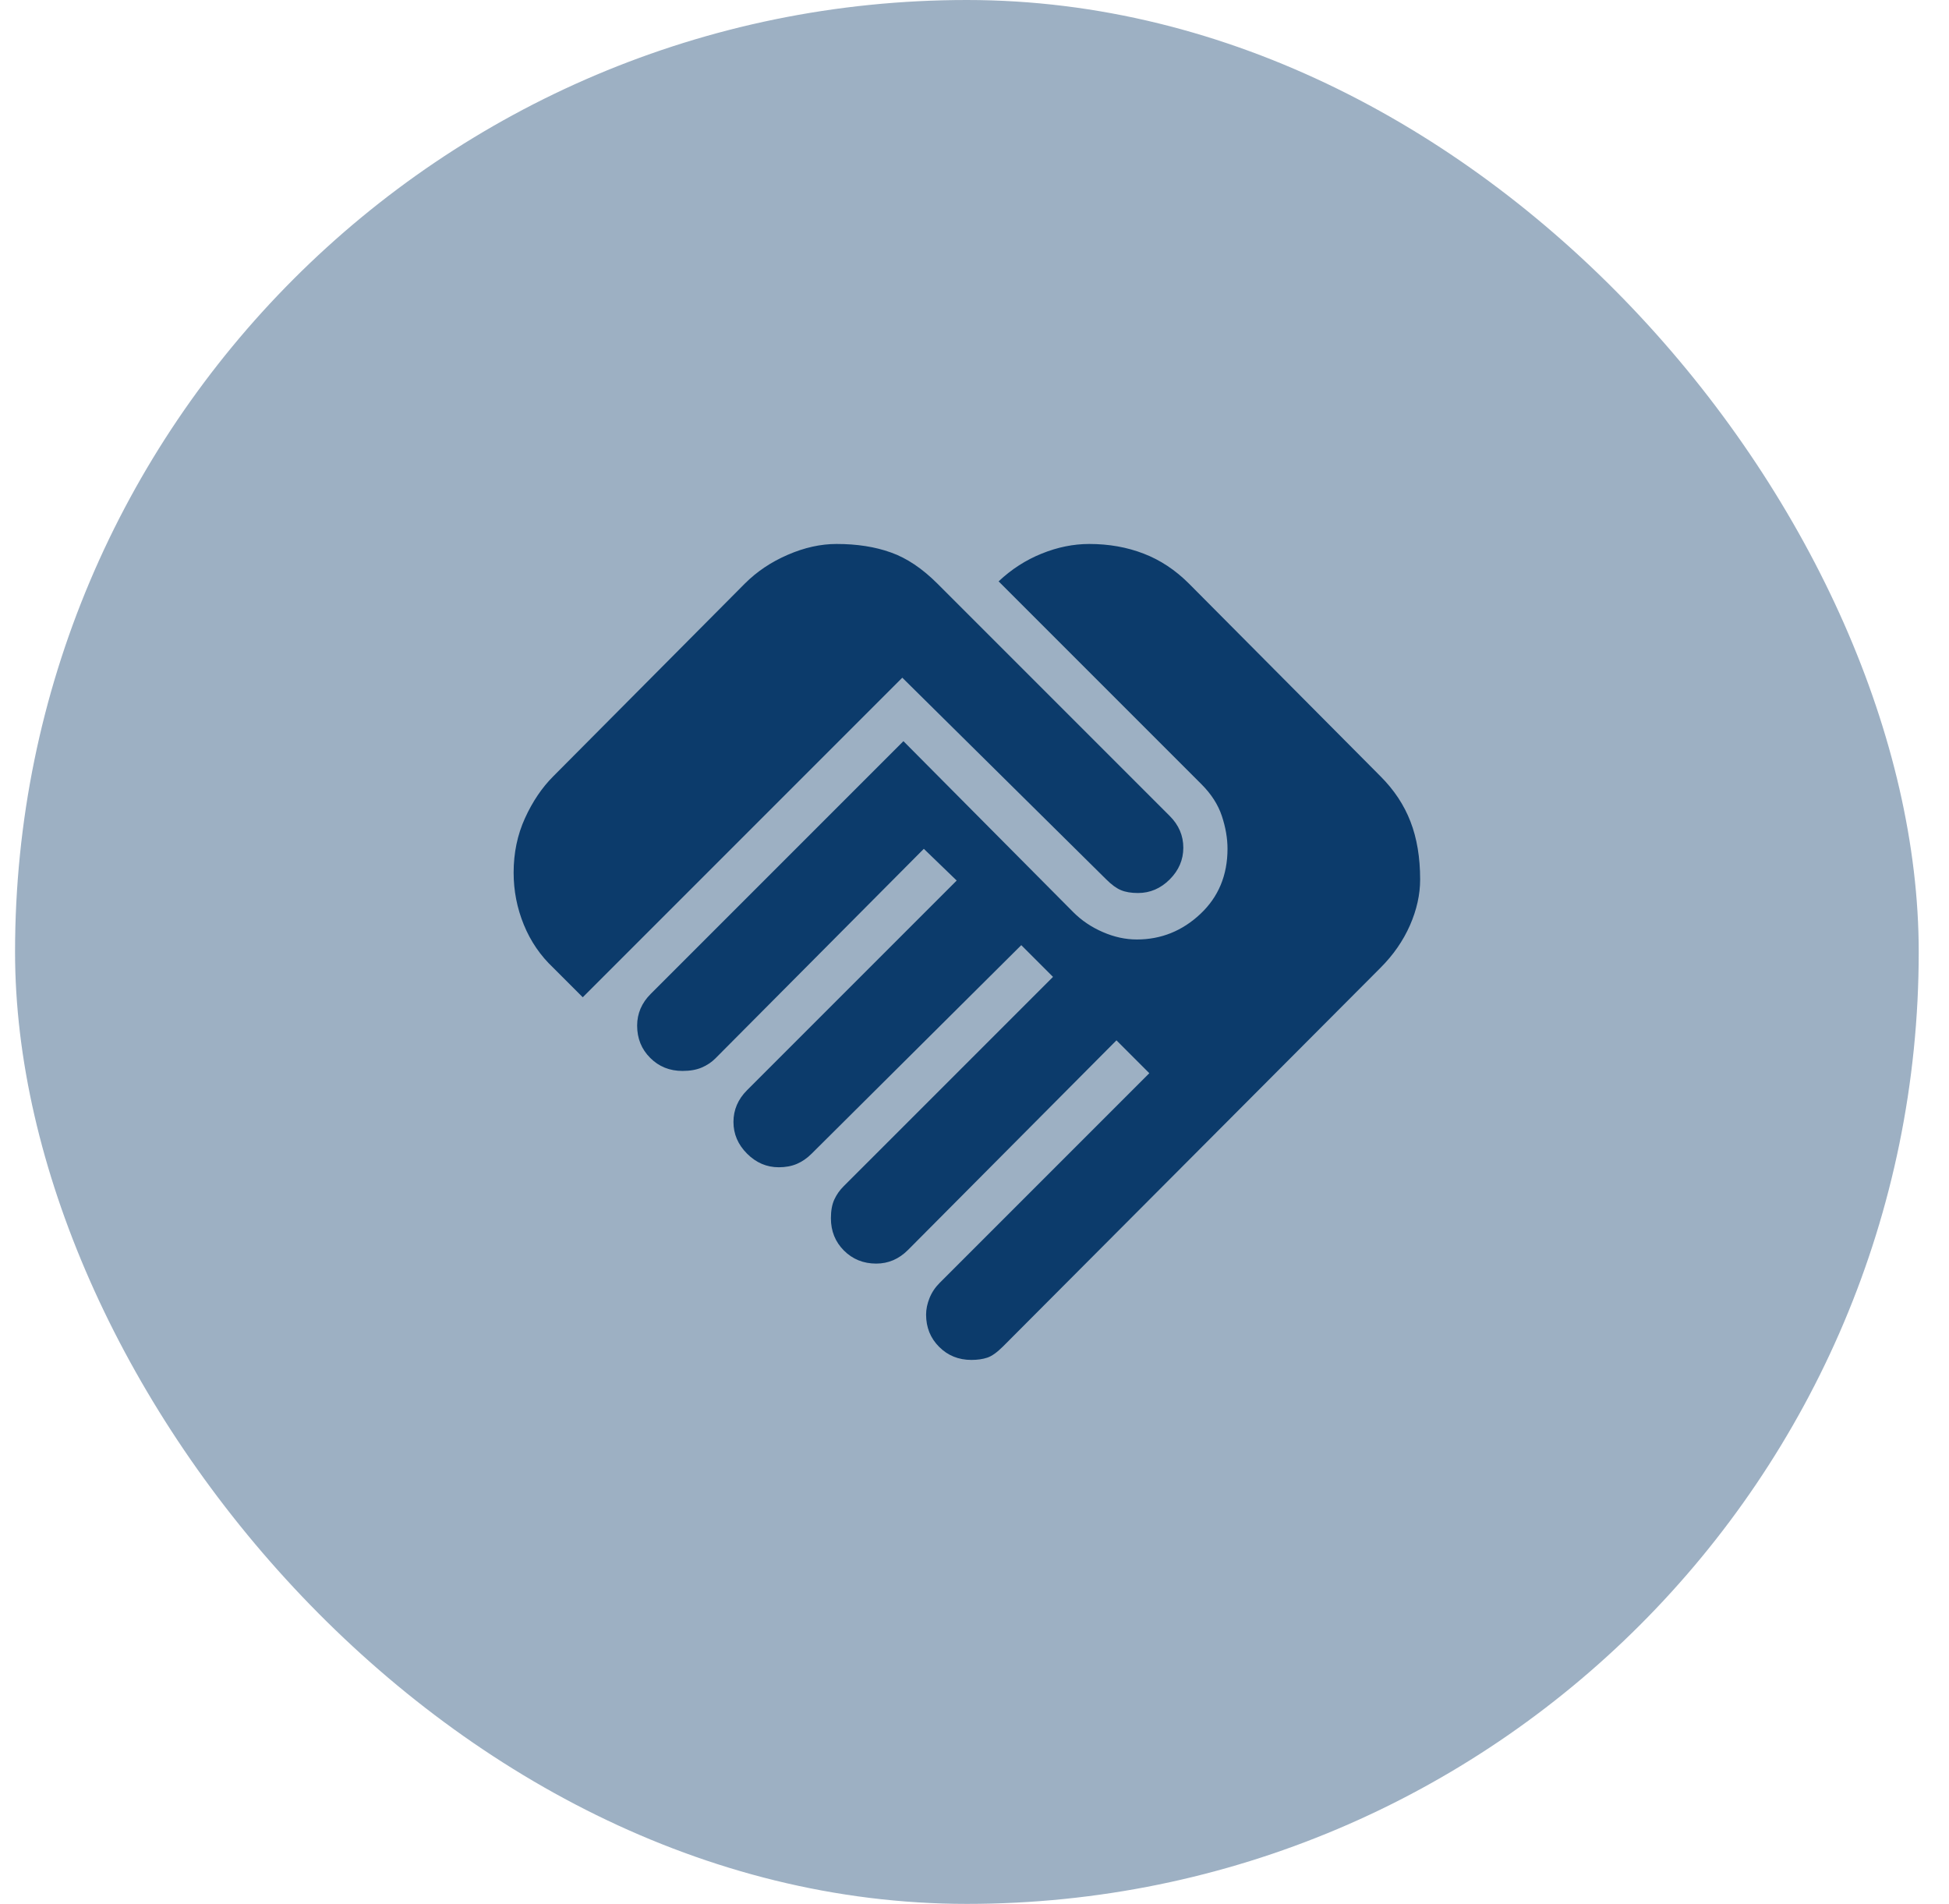
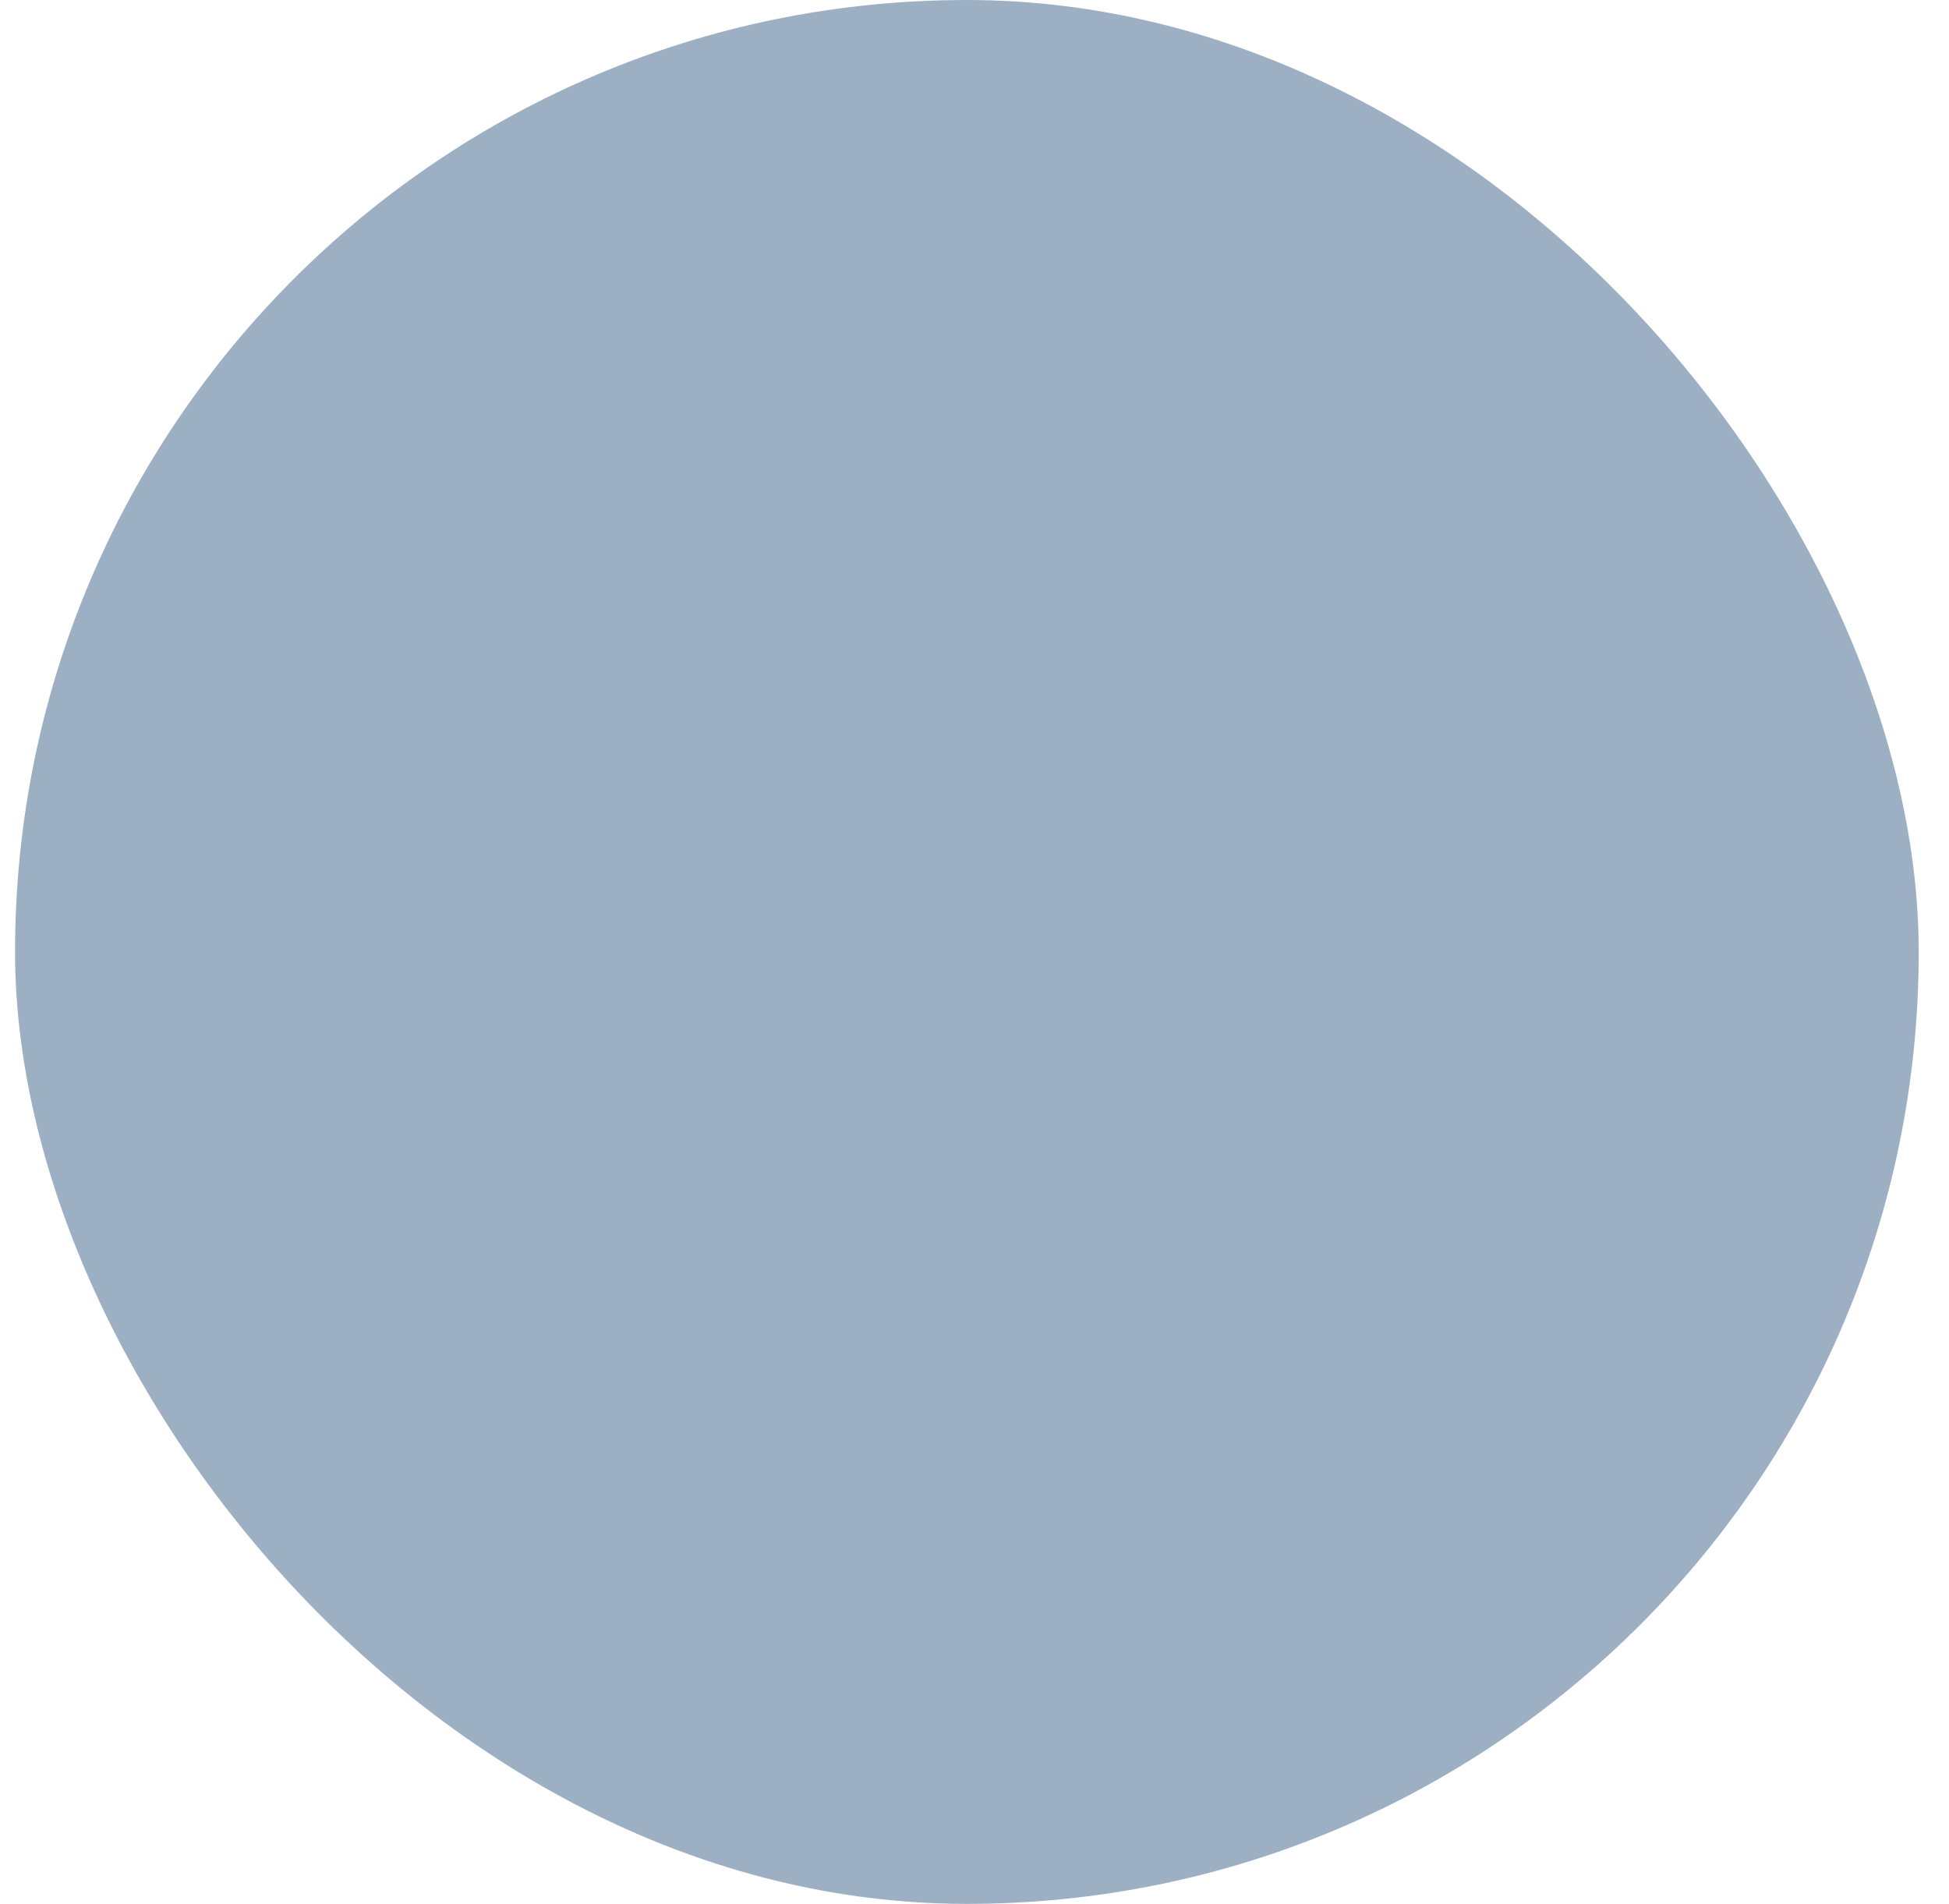
<svg xmlns="http://www.w3.org/2000/svg" width="43" height="42" viewBox="0 0 43 42" fill="none">
  <rect x="0.332" width="42" height="42" rx="21" fill="#0C3B6B" fill-opacity="0.4" />
-   <path d="M21.432 30C21.149 30 20.911 29.904 20.72 29.712C20.528 29.521 20.432 29.283 20.432 29C20.432 28.883 20.457 28.762 20.507 28.637C20.557 28.512 20.632 28.4 20.732 28.3L25.357 23.675L24.632 22.95L20.032 27.575C19.932 27.675 19.824 27.75 19.707 27.8C19.59 27.85 19.465 27.875 19.332 27.875C19.049 27.875 18.811 27.779 18.619 27.587C18.428 27.396 18.332 27.158 18.332 26.875C18.332 26.708 18.357 26.571 18.407 26.462C18.457 26.354 18.524 26.258 18.607 26.175L23.232 21.55L22.532 20.85L17.907 25.45C17.807 25.55 17.699 25.625 17.582 25.675C17.465 25.725 17.332 25.75 17.182 25.75C16.915 25.75 16.682 25.65 16.482 25.45C16.282 25.25 16.182 25.017 16.182 24.75C16.182 24.617 16.207 24.492 16.257 24.375C16.307 24.258 16.382 24.15 16.482 24.05L21.107 19.425L20.382 18.725L15.782 23.35C15.699 23.433 15.599 23.5 15.482 23.55C15.365 23.6 15.224 23.625 15.057 23.625C14.774 23.625 14.536 23.529 14.345 23.337C14.153 23.146 14.057 22.908 14.057 22.625C14.057 22.492 14.082 22.367 14.132 22.25C14.182 22.133 14.257 22.025 14.357 21.925L19.932 16.35L23.682 20.125C23.865 20.308 24.082 20.454 24.332 20.562C24.582 20.671 24.832 20.725 25.082 20.725C25.615 20.725 26.082 20.538 26.482 20.163C26.882 19.788 27.082 19.308 27.082 18.725C27.082 18.492 27.04 18.25 26.957 18C26.874 17.75 26.724 17.517 26.507 17.3L22.032 12.825C22.315 12.558 22.632 12.354 22.982 12.213C23.332 12.071 23.682 12 24.032 12C24.465 12 24.865 12.071 25.232 12.213C25.599 12.354 25.932 12.575 26.232 12.875L30.457 17.125C30.757 17.425 30.978 17.758 31.119 18.125C31.261 18.492 31.332 18.917 31.332 19.4C31.332 19.733 31.257 20.071 31.107 20.413C30.957 20.754 30.74 21.067 30.457 21.35L22.132 29.7C21.999 29.833 21.882 29.917 21.782 29.95C21.682 29.983 21.565 30 21.432 30ZM12.857 22L12.207 21.35C11.924 21.083 11.707 20.767 11.557 20.4C11.407 20.033 11.332 19.65 11.332 19.25C11.332 18.817 11.415 18.417 11.582 18.05C11.749 17.683 11.957 17.375 12.207 17.125L16.432 12.875C16.699 12.608 17.015 12.396 17.382 12.238C17.749 12.079 18.107 12 18.457 12C18.907 12 19.307 12.062 19.657 12.188C20.007 12.312 20.349 12.542 20.682 12.875L25.807 18C25.907 18.1 25.982 18.208 26.032 18.325C26.082 18.442 26.107 18.567 26.107 18.7C26.107 18.967 26.007 19.2 25.807 19.4C25.607 19.6 25.374 19.7 25.107 19.7C24.957 19.7 24.832 19.679 24.732 19.637C24.632 19.596 24.524 19.517 24.407 19.4L19.907 14.95L12.857 22Z" fill="#0C3B6B" />
</svg>